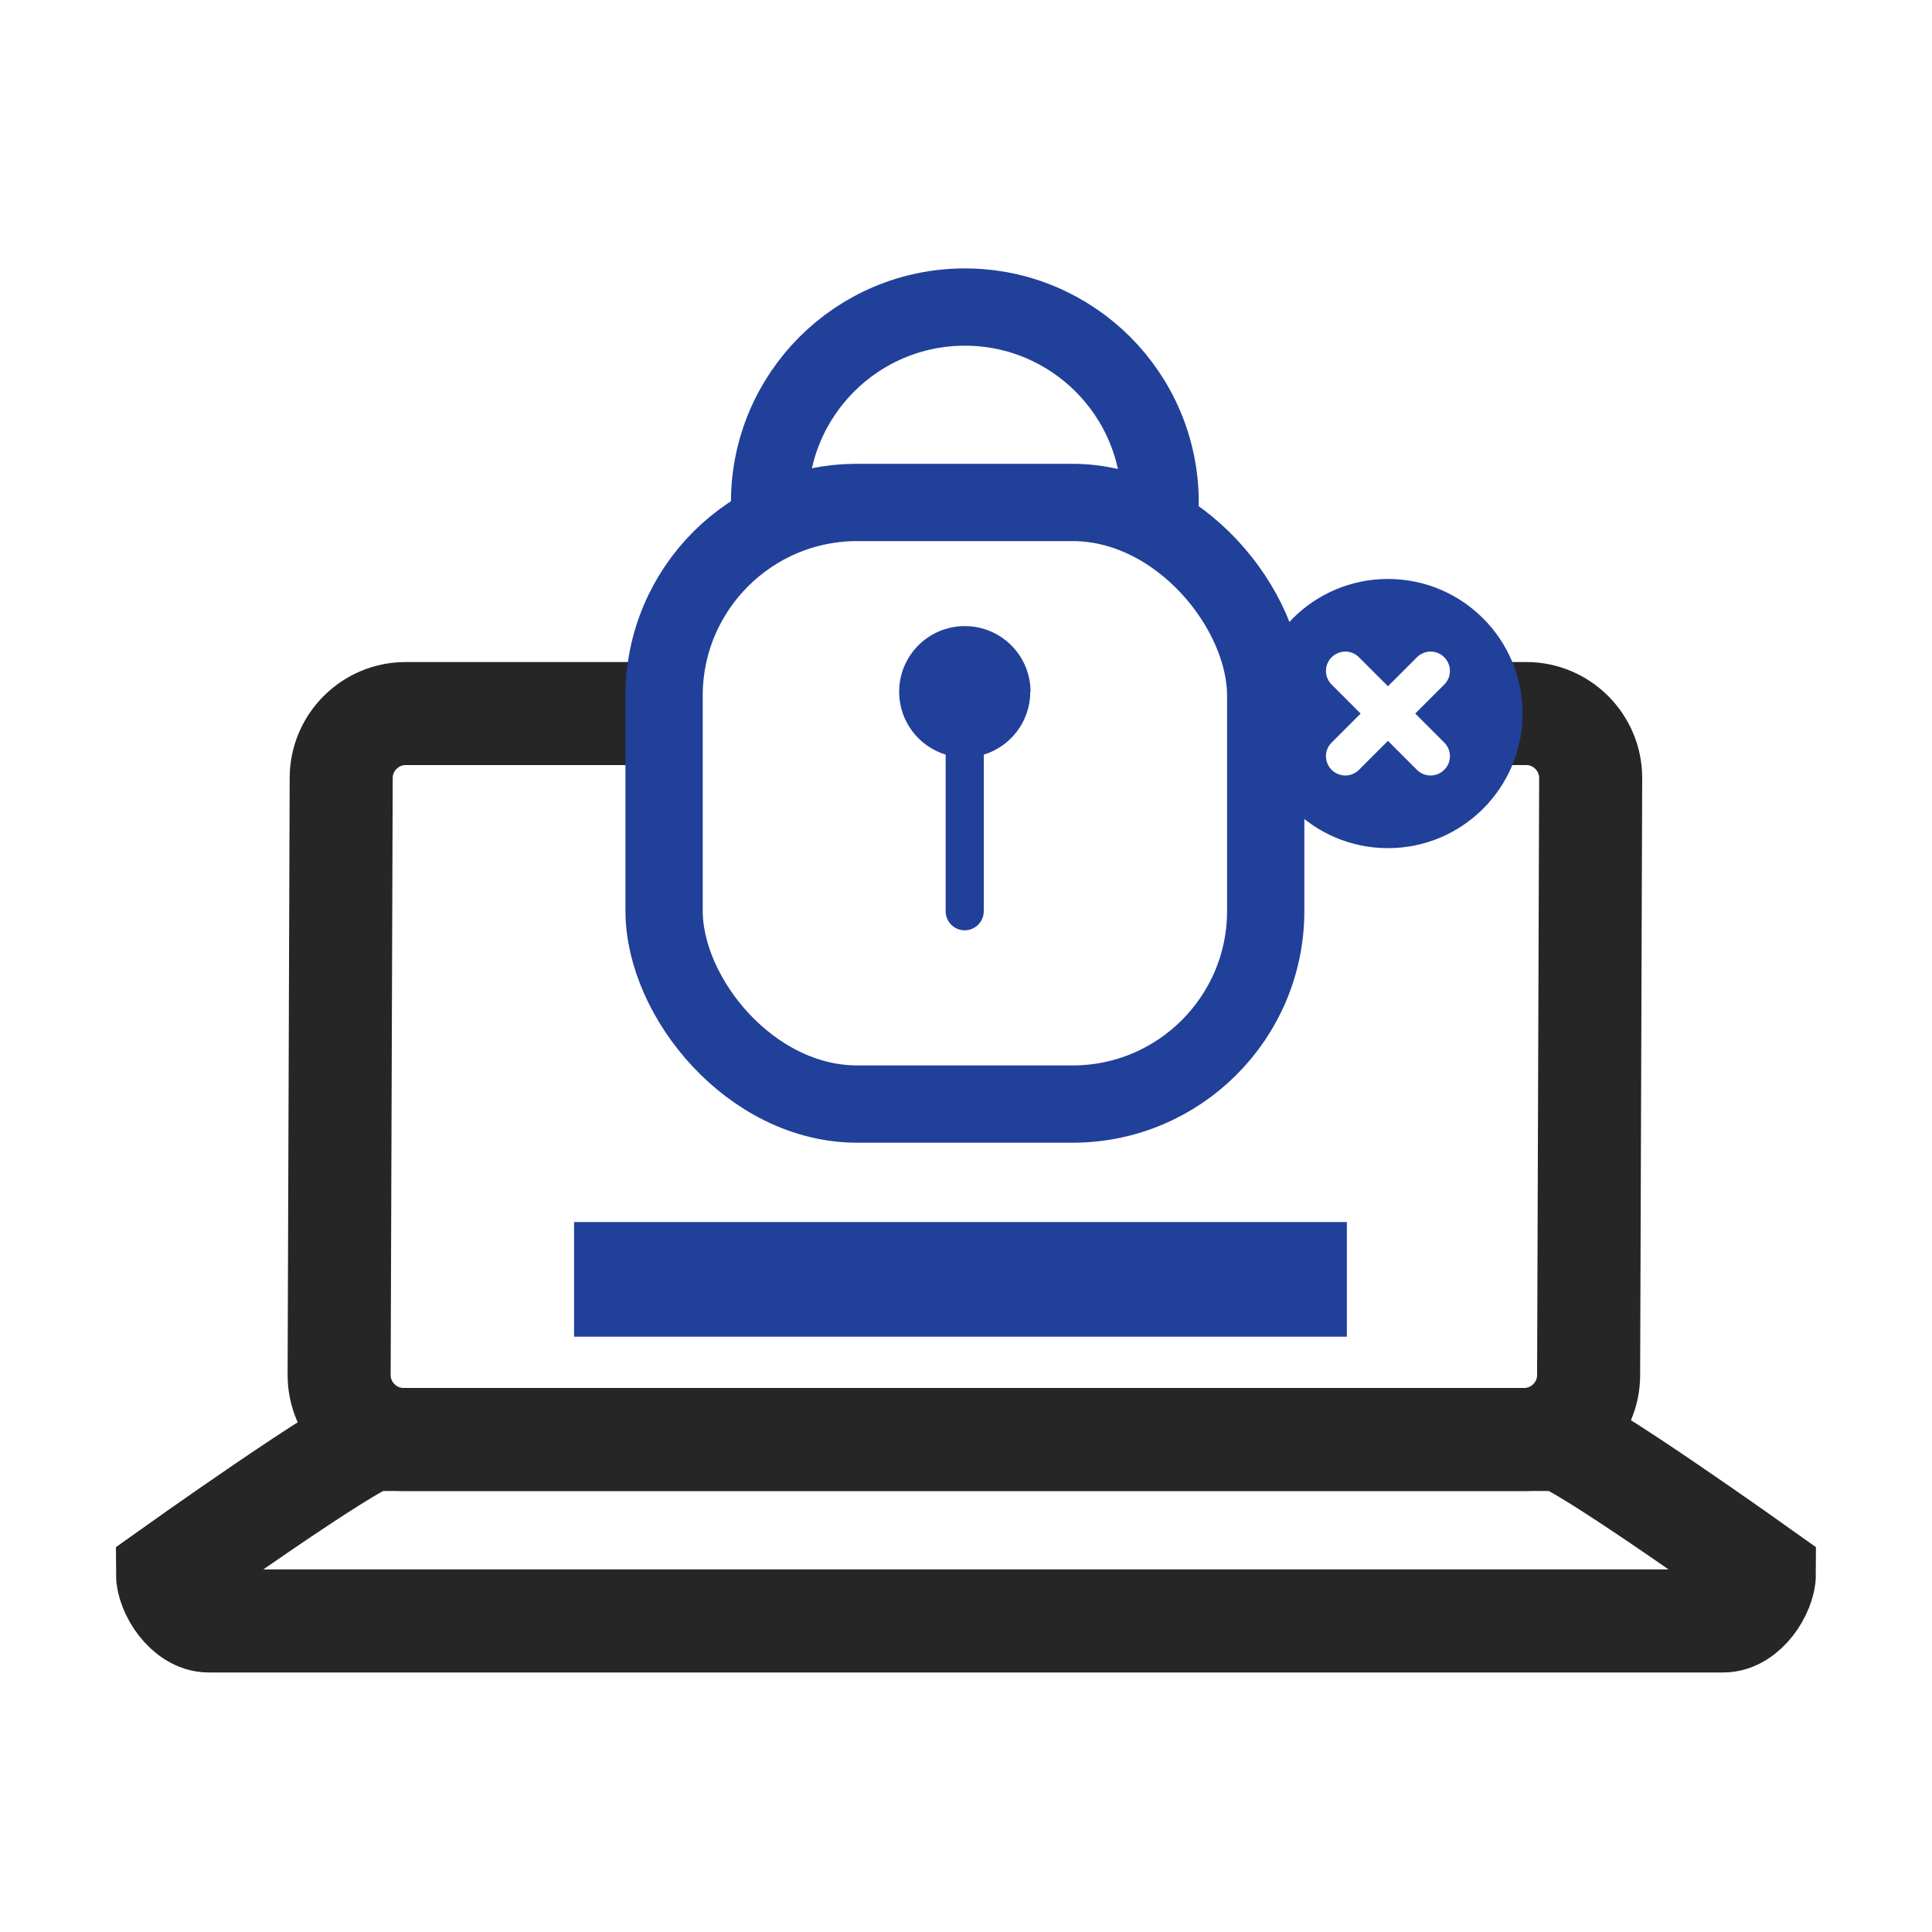
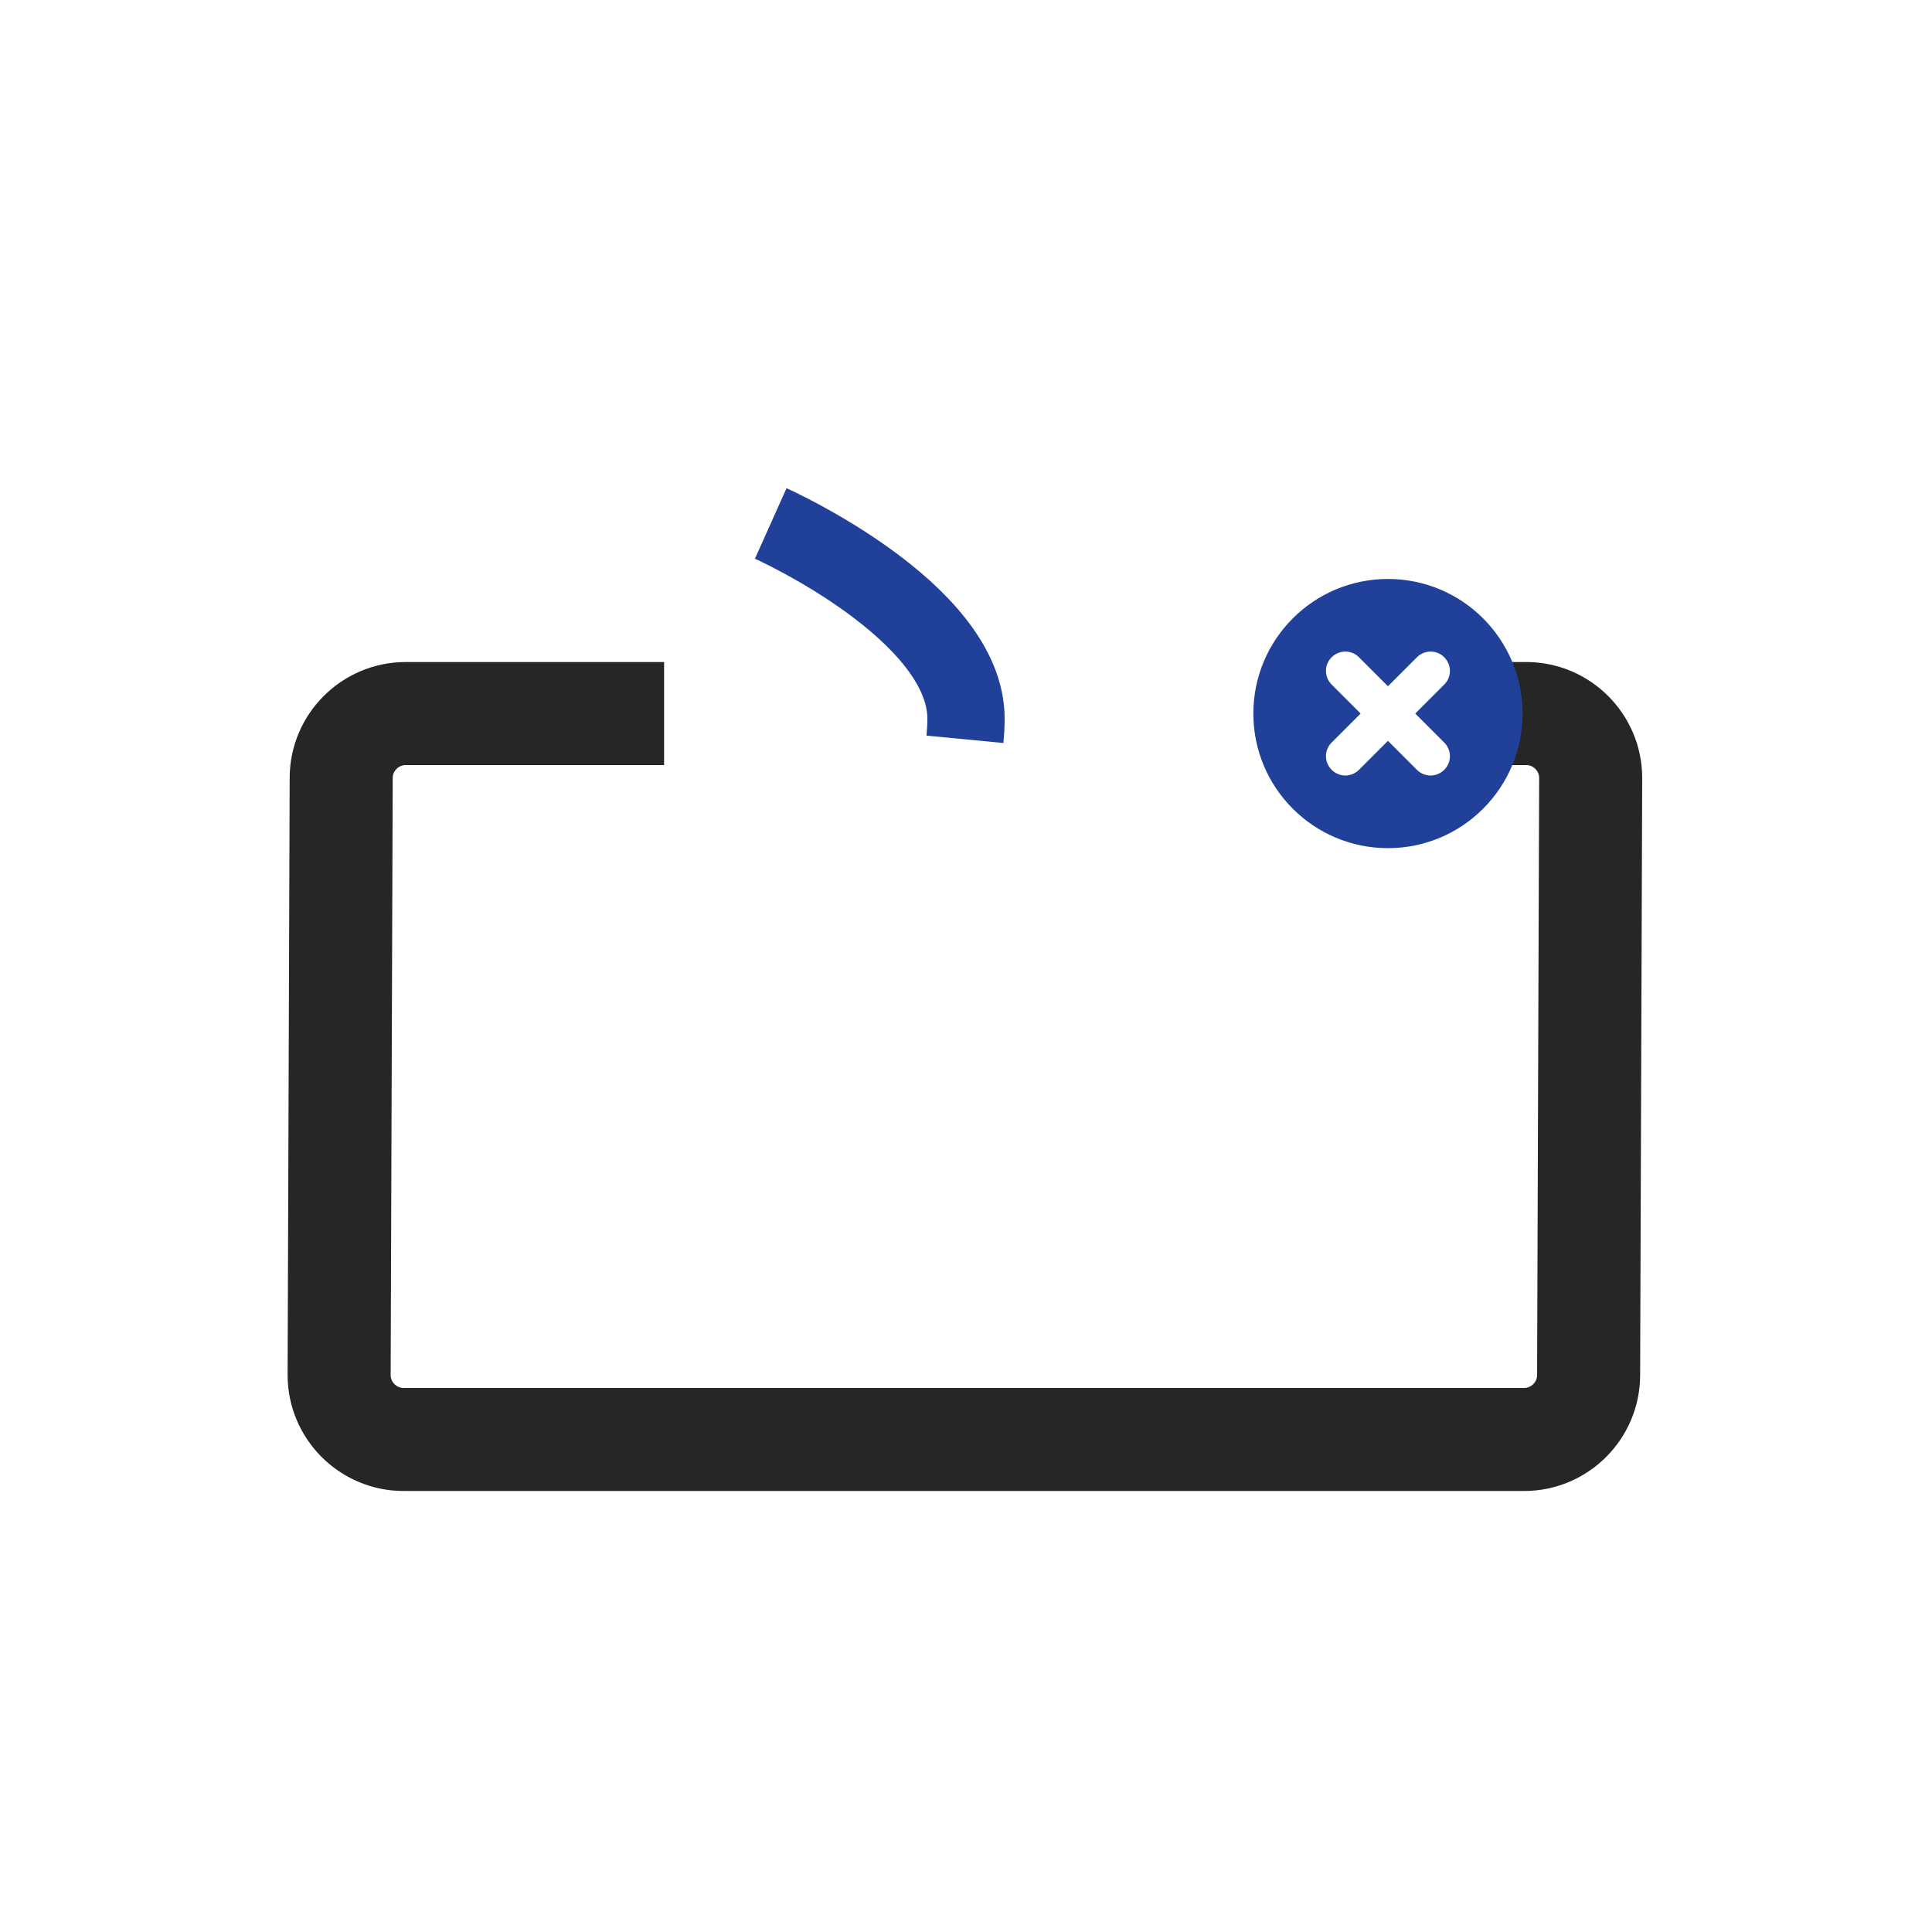
<svg xmlns="http://www.w3.org/2000/svg" id="Layer_1" viewBox="0 0 150 150">
  <defs>
    <style>.cls-1{fill:#21409a;}.cls-2{stroke:#262626;stroke-width:8px;}.cls-2,.cls-3{fill:none;stroke-miterlimit:10;}.cls-3{stroke:#21409a;stroke-width:6px;}</style>
  </defs>
  <path class="cls-2" d="M115.26,55.4h3.24c2.75,0,5,2.25,5,5l-.16,46.36c0,2.75-2.25,5-5,5H31.33c-2.75,0-5-2.25-5-5l.16-46.36c0-2.75,2.25-5,5-5h20.07" />
-   <path class="cls-2" d="M133.8,125.85H16.2c-1.76,0-3.2-2.29-3.2-3.67,0,0,14.62-10.42,15.99-10.42H121c1.38,0,15.99,10.42,15.99,10.42,0,1.38-1.44,3.67-3.2,3.67Z" />
-   <rect class="cls-3" x="51.56" y="39.01" width="46.71" height="46.71" rx="15" ry="15" />
-   <path class="cls-3" d="M59.84,40.64c-.06-.54-.09-1.09-.09-1.64,0-8.37,6.79-15.16,15.16-15.16s15.16,6.79,15.16,15.16c0,.54-.03,1.08-.08,1.6" />
-   <path class="cls-1" d="M80.01,53.71c0-2.81-2.28-5.1-5.1-5.1s-5.1,2.28-5.1,5.1c0,2.3,1.52,4.24,3.61,4.88v12.16c0,.82,.67,1.48,1.48,1.48s1.48-.67,1.48-1.48v-12.16c2.09-.64,3.61-2.58,3.61-4.88Z" />
-   <rect class="cls-1" x="44.57" y="94.88" width="60" height="8.9" />
+   <path class="cls-3" d="M59.84,40.64s15.16,6.79,15.16,15.16c0,.54-.03,1.08-.08,1.6" />
  <path class="cls-1" d="M107.76,44.95c-5.77,0-10.45,4.68-10.45,10.45s4.68,10.45,10.45,10.45,10.45-4.68,10.45-10.45-4.68-10.45-10.45-10.45Zm4.37,12.7c.59,.59,.59,1.54,0,2.12-.29,.29-.68,.44-1.06,.44s-.77-.15-1.06-.44l-2.25-2.25-2.25,2.25c-.29,.29-.68,.44-1.06,.44s-.77-.15-1.06-.44c-.59-.59-.59-1.54,0-2.12l2.25-2.25-2.25-2.25c-.59-.59-.59-1.54,0-2.12,.59-.59,1.54-.59,2.12,0l2.25,2.25,2.25-2.25c.59-.59,1.54-.59,2.12,0,.59,.59,.59,1.54,0,2.12l-2.25,2.25,2.25,2.25Z" />
</svg>